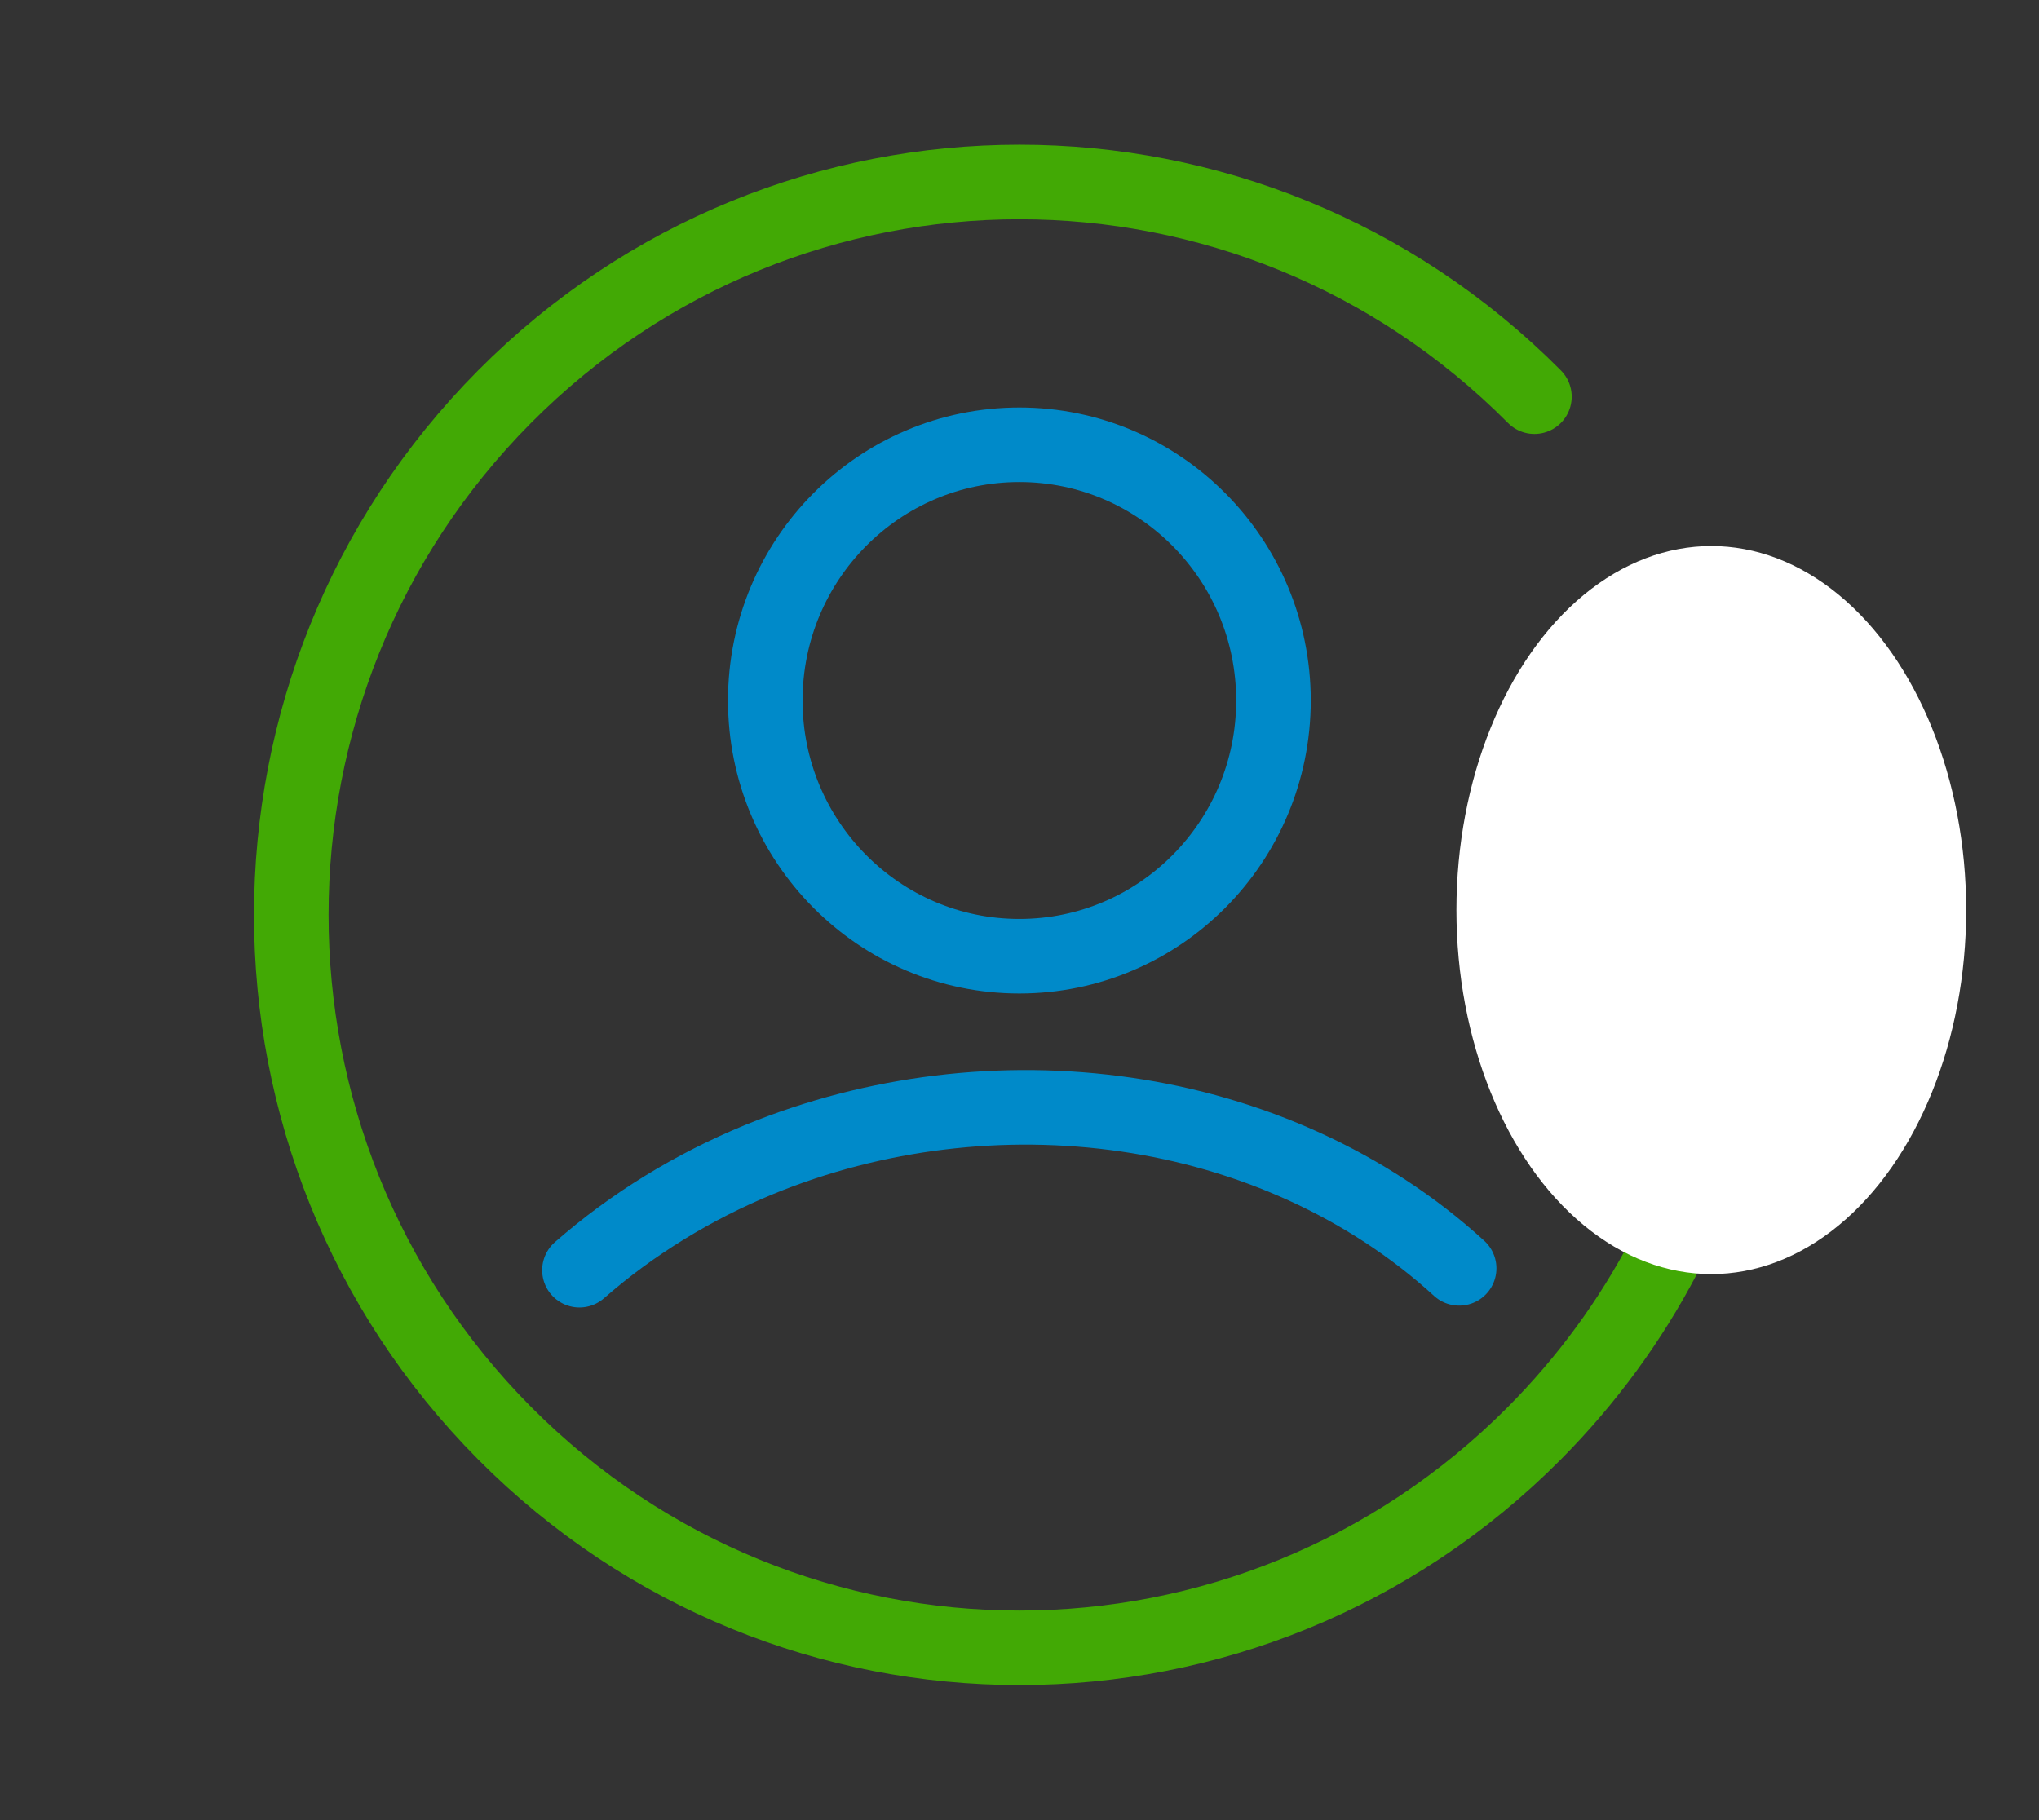
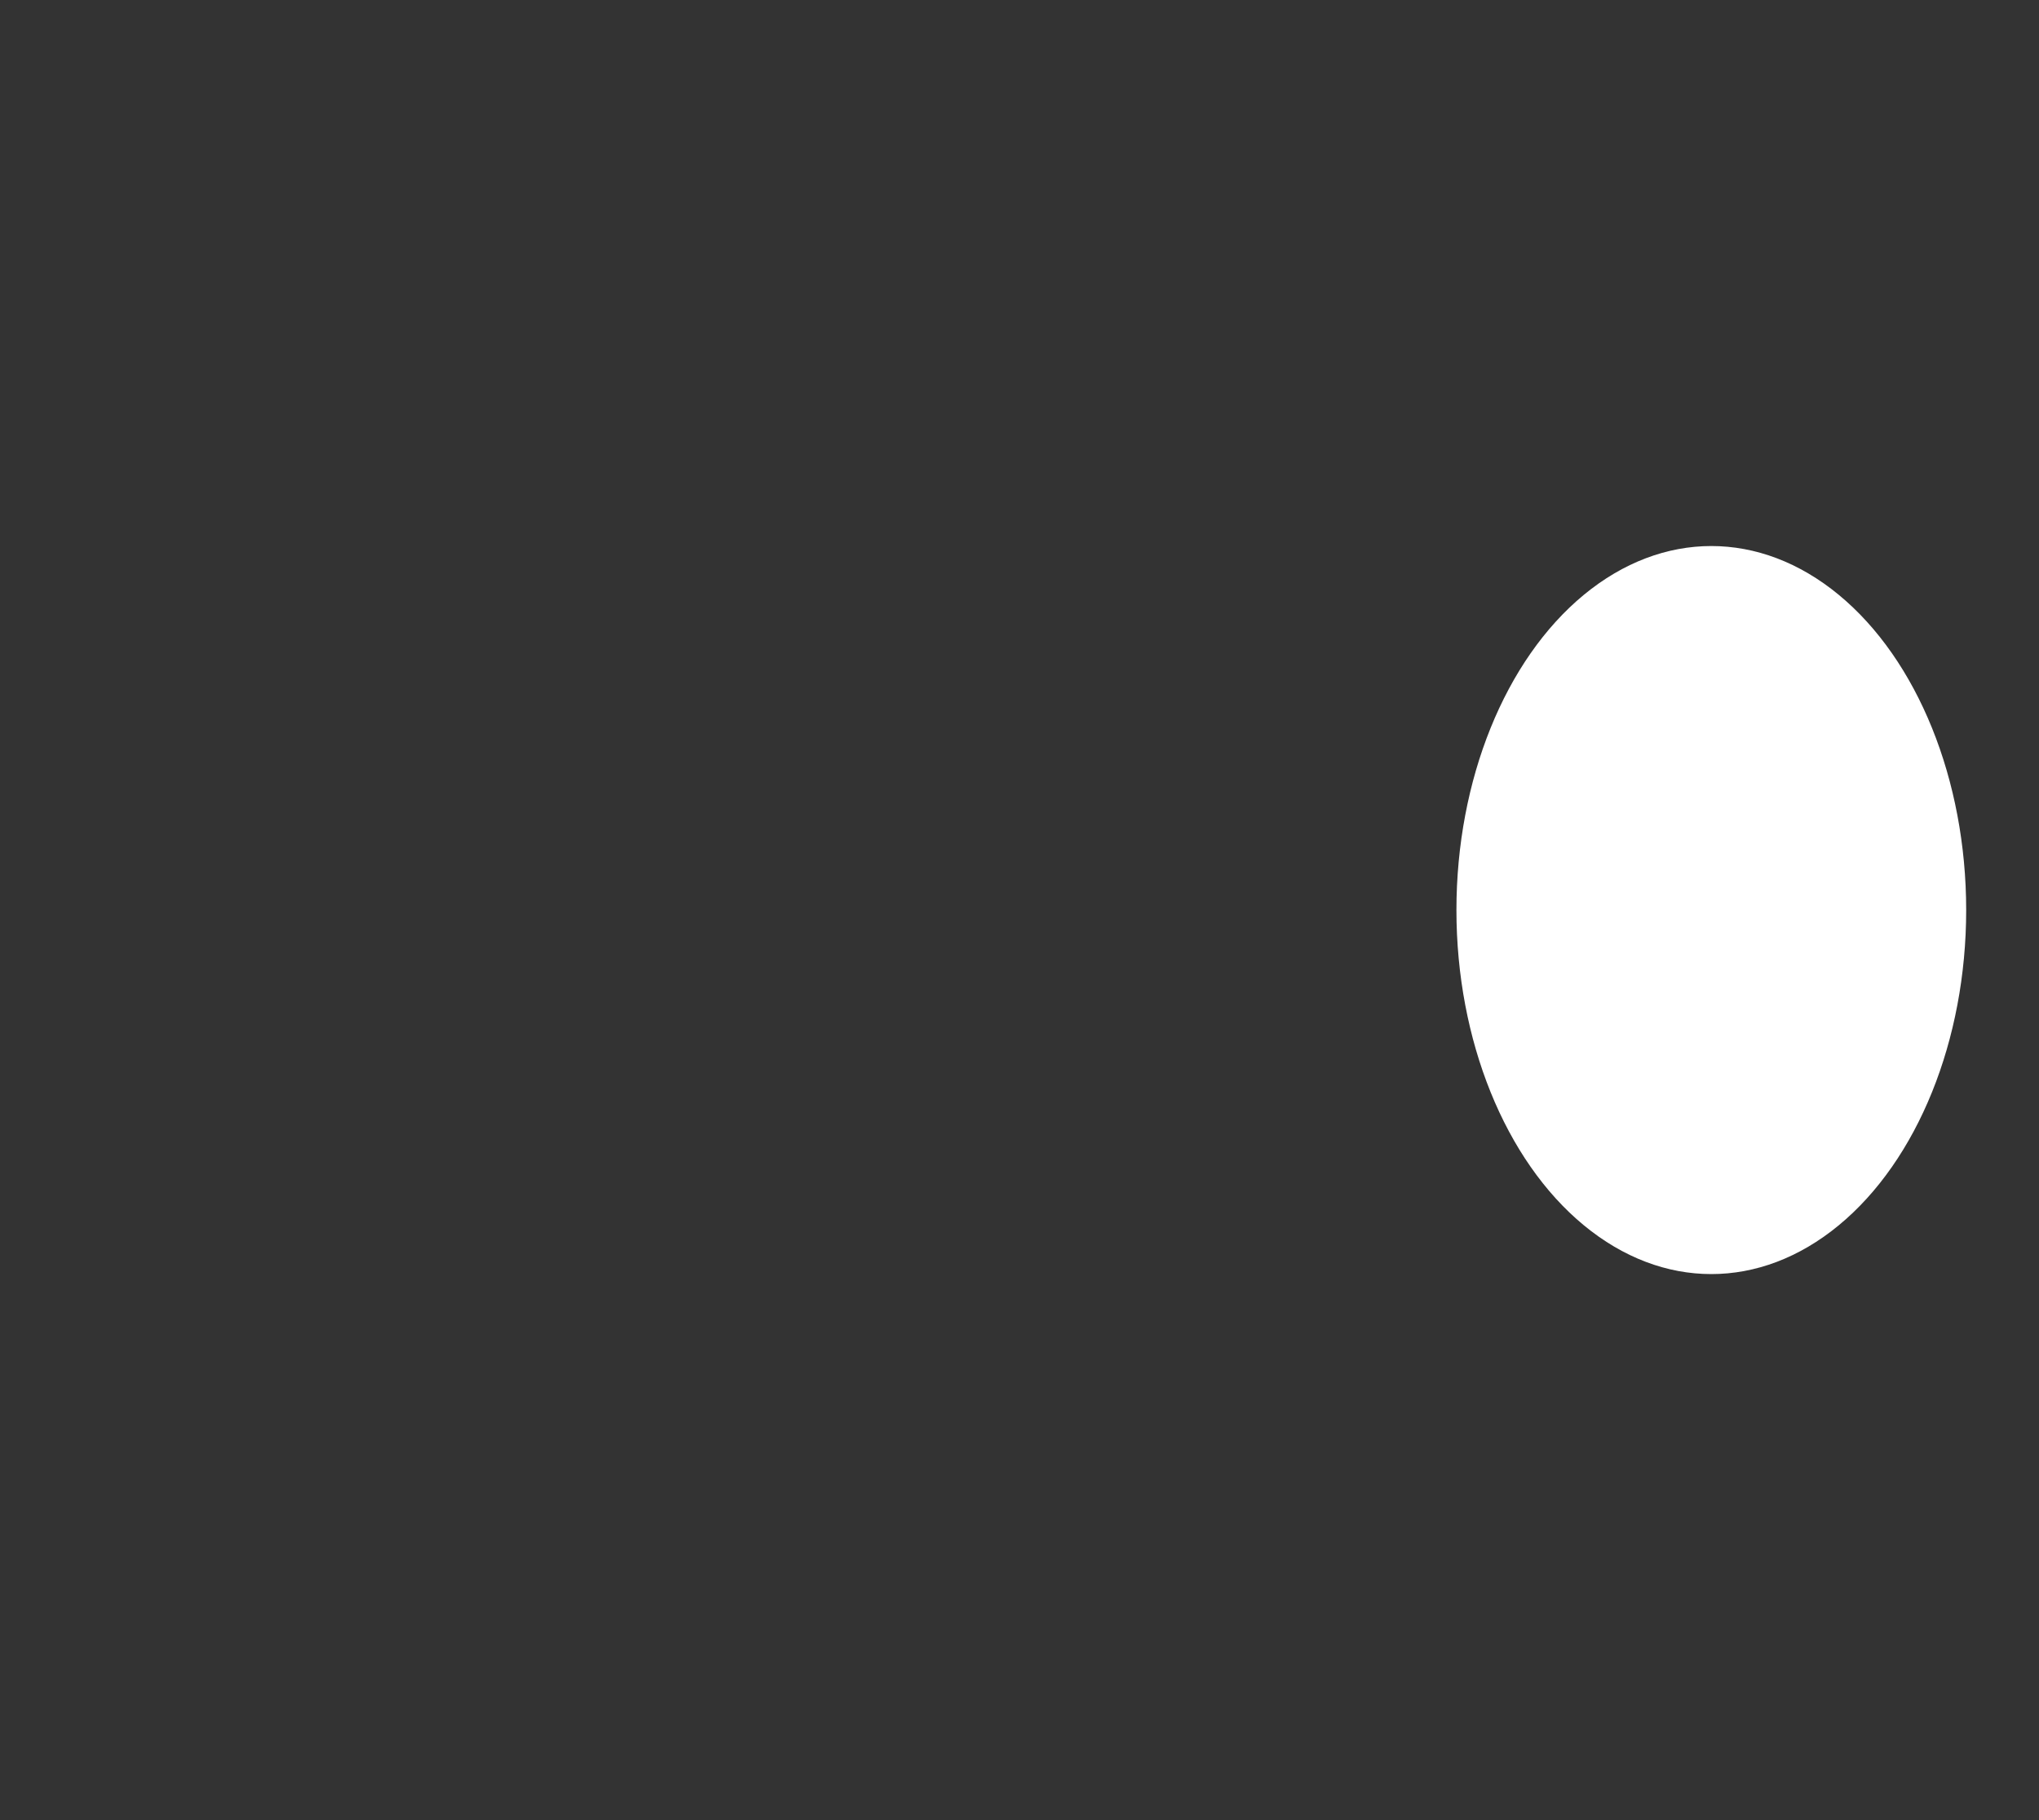
<svg xmlns="http://www.w3.org/2000/svg" width="56" height="50" viewBox="0 0 56 50" fill="none">
  <rect x="0" y="0" width="56" height="50" fill="#333333" stroke="none" />
-   <path d="M27.996 26.268C31.85 26.268 34.975 23.123 34.975 19.243C34.975 15.364 31.85 12.218 27.996 12.218C24.142 12.218 21.018 15.364 21.018 19.243C21.018 23.123 24.142 26.268 27.996 26.268Z" stroke="#008AC9" stroke-width="2.048" stroke-miterlimit="10" />
-   <path d="M40.075 34.842C37.545 32.528 34.303 31.108 30.934 30.619C27.546 30.126 24.025 30.55 20.855 31.851C19.059 32.589 17.378 33.611 15.914 34.893" stroke="#008AC9" stroke-width="2.048" stroke-linecap="round" stroke-linejoin="round" />
-   <path d="M42.142 10.897C34.331 3.034 21.669 3.034 13.858 10.897C6.047 18.76 6.047 31.507 13.858 39.37C21.669 47.232 34.331 47.232 42.142 39.37C47.965 33.508 49.447 24.932 46.588 17.689" stroke="#42A905" stroke-width="2.048" stroke-linecap="round" stroke-linejoin="round" />
  <ellipse cx="47" cy="25" rx="7" ry="10" fill="white" />
</svg>